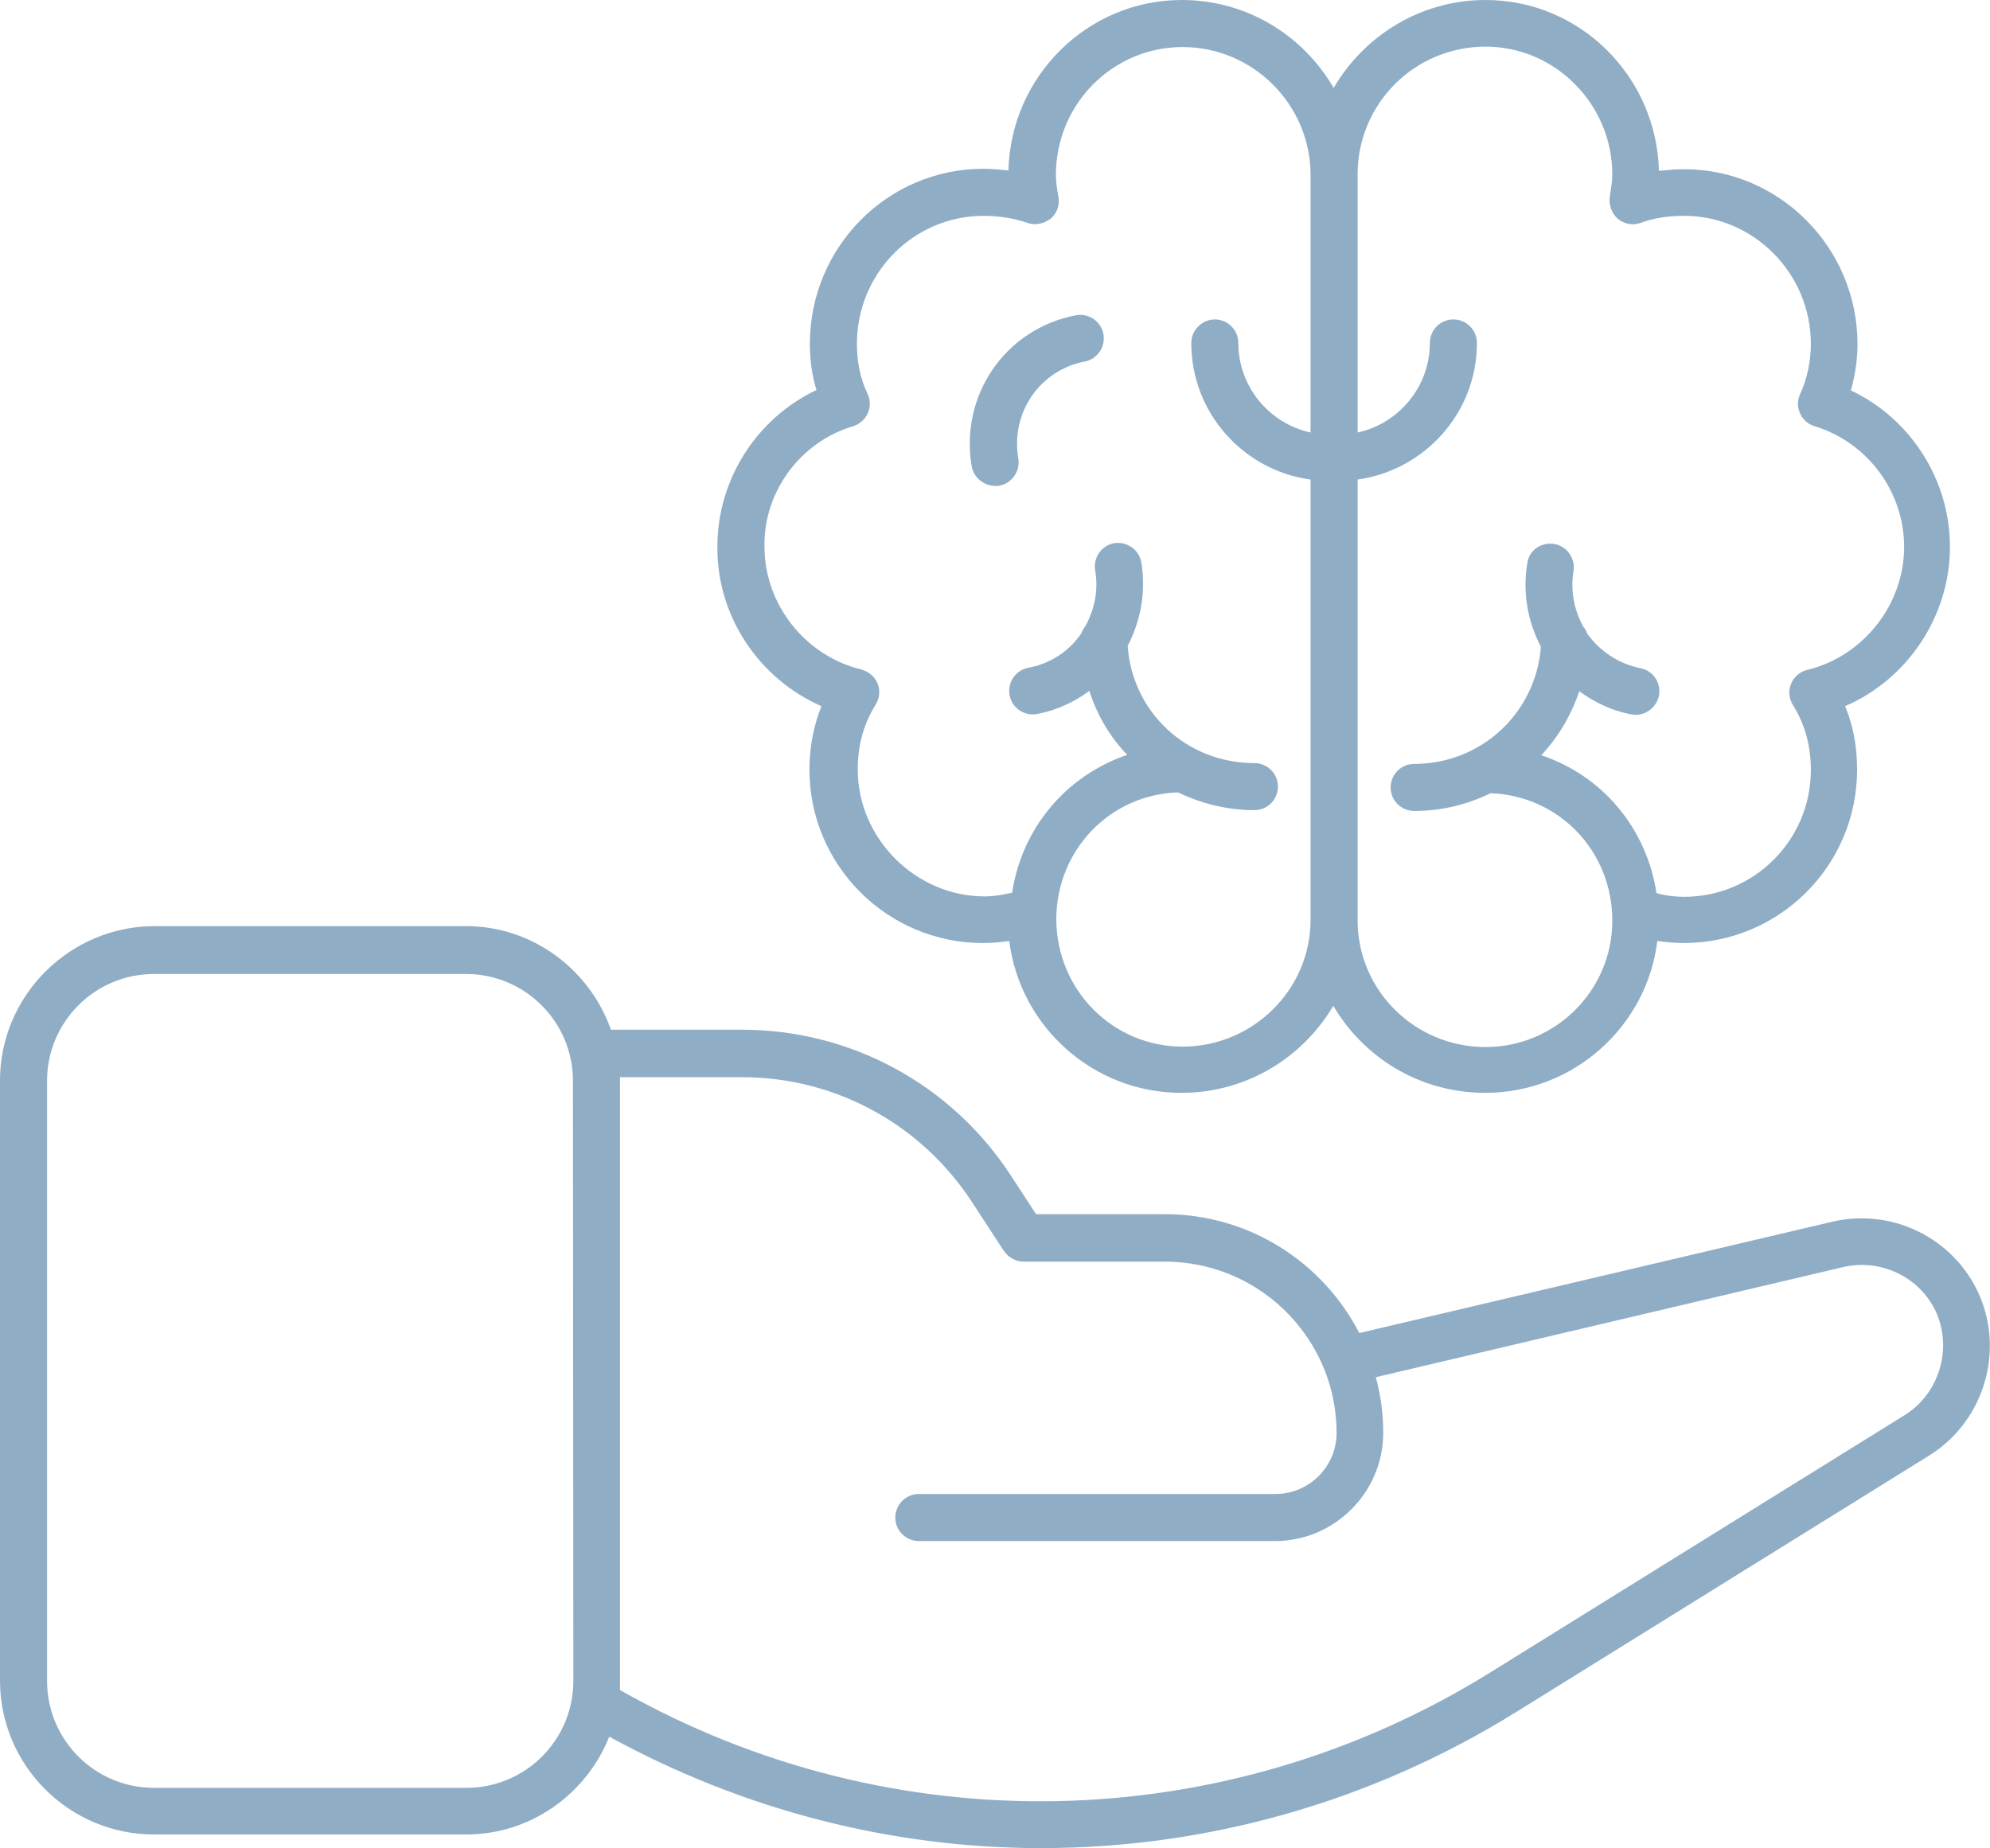
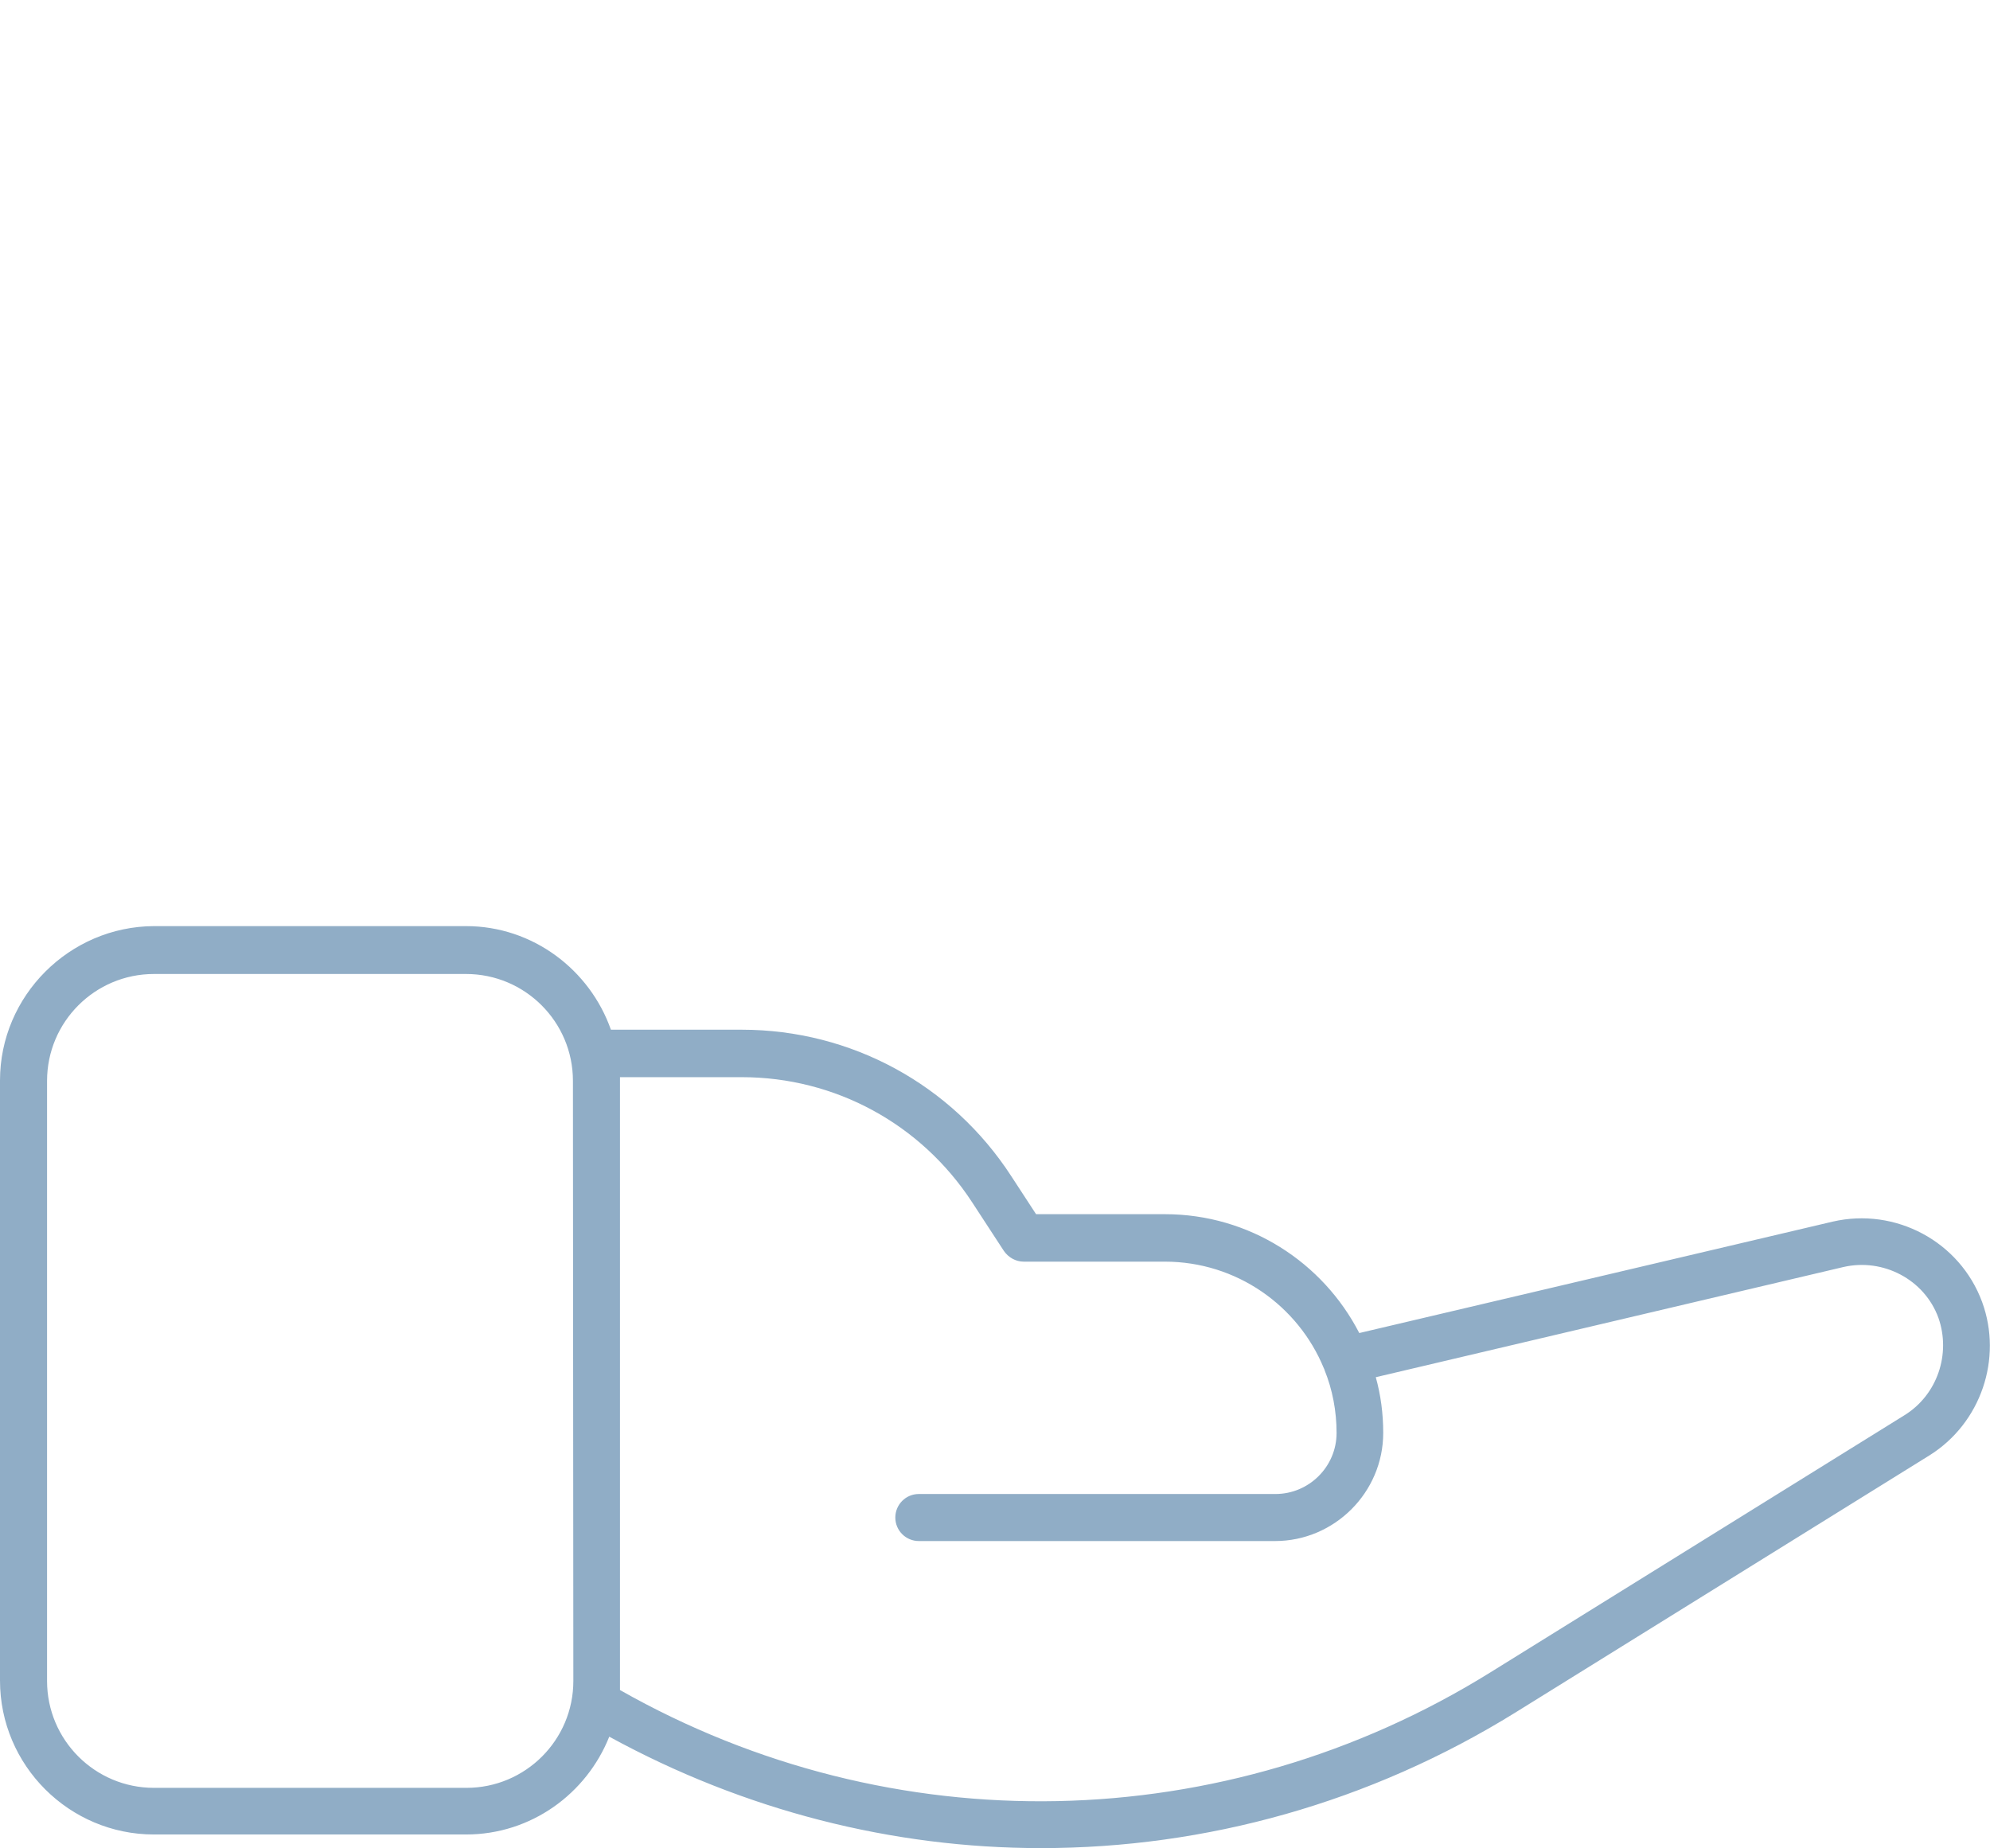
<svg xmlns="http://www.w3.org/2000/svg" xmlns:xlink="http://www.w3.org/1999/xlink" version="1.1" id="Layer_1" x="0px" y="0px" viewBox="0 0 482.1 447.8" style="enable-background:new 0 0 482.1 447.8;" xml:space="preserve">
  <style type="text/css">
	.st0{clip-path:url(#SVGID_2_);fill:#90ADC6;}
</style>
  <g>
    <defs>
      <rect id="SVGID_1_" width="482.1" height="447.8" />
    </defs>
    <clipPath id="SVGID_2_">
      <use xlink:href="#SVGID_1_" style="overflow:visible;" />
    </clipPath>
    <path class="st0" d="M480.2,315.5c-5.4-14.7-21-23-36.2-19.5l-114.7,27c-8.8-17.1-26.6-28.8-47.1-28.8H251l-6-9.2   c-14.4-22.2-38.8-35.5-65.3-35.5H148c-5.1-14.5-18.9-25.1-35.1-25.1H37.3C16.8,224.5,0,241.3,0,261.8v145.4   c0,20.6,16.8,37.3,37.3,37.3h75.6c15.8,0,29.2-9.9,34.7-23.7c32.7,17.9,68.6,27,104.6,27c39.9,0,79.7-11,115-32.9l100.3-62.3   C479.9,344.8,485.2,329.2,480.2,315.5z M138.9,407.3c0,14.3-11.6,25.9-25.9,25.9H37.3c-14.3,0-25.9-11.6-25.9-25.9V261.9   c0-14.3,11.6-25.9,25.9-25.9h75.6c14.3,0,25.9,11.6,25.9,25.9L138.9,407.3L138.9,407.3z M461.4,342.9l-100.3,62.3   c-64.5,40.1-145,41.7-210.9,4.3v-2.2V261.9V261h29.5c22.6,0,43.4,11.3,55.8,30.3l7.7,11.8c1.1,1.6,2.9,2.6,4.8,2.6h34.2   c17.4,0,32.3,10.7,38.5,25.8c0.1,0.2,0.2,0.4,0.2,0.5c1.9,4.7,2.9,9.9,2.9,15.2c0,8.2-6.7,14.8-14.8,14.8h-86.4   c-3.2,0-5.7,2.6-5.7,5.7c0,3.2,2.6,5.7,5.7,5.7h86.3c14.4,0,26.2-11.8,26.2-26.2c0-4.7-0.6-9.2-1.8-13.5l113.3-26.7   c9.6-2.2,19.6,3,23,12.3C472.7,328.1,469.3,338,461.4,342.9z" />
-     <path class="st0" d="M199,171.1c-1.9,4.8-2.9,9.9-2.9,15.4c0,23.2,18.9,42,42,42c2.2,0,4.3-0.2,6.4-0.5   c2.6,20.7,20.3,36.8,41.7,36.8c15.7,0,29.4-8.5,36.8-21.1c7.4,12.6,21,21.1,36.8,21.1c21.4,0,39.2-16.1,41.7-36.8   c2.1,0.3,4.3,0.5,6.4,0.5c23.2,0,42-18.8,42-42c0-5.5-0.9-10.6-2.9-15.4c15.1-6.5,25.4-21.8,25.4-38.6c0-16.3-9.6-31.1-24-37.9   c1-3.6,1.6-7.4,1.6-11.2c0-23.4-18.9-42.4-42-42.4c-2.1,0-4.1,0.2-6.1,0.4C401.3,18.4,382.7,0,359.9,0c-15.7,0-29.4,8.6-36.8,21.3   C315.7,8.6,302.1,0,286.3,0c-22.8,0-41.4,18.4-42,41.3c-2-0.2-4-0.4-6.1-0.4c-23.2,0-42,19-42,42.4c0,3.9,0.5,7.7,1.6,11.2   c-14.4,6.8-24,21.6-24,37.9C173.6,149.3,183.9,164.5,199,171.1z M359.9,11.3c16.9,0,30.7,14,30.7,31c0,1.6-0.3,3.4-0.6,5.3   c-0.3,2,0.4,4,1.9,5.4c1.6,1.3,3.6,1.7,5.6,1c3.2-1.2,6.7-1.7,10.5-1.7c16.9,0,30.7,14,30.7,31c0,4.3-0.9,8.5-2.6,12.2   c-0.7,1.5-0.7,3.2,0,4.7c0.7,1.5,1.9,2.6,3.6,3.1c12.7,3.9,21.6,15.8,21.6,29.2c0,14-9.9,26.5-23.4,29.8c-1.8,0.4-3.3,1.7-4,3.4   c-0.7,1.7-0.5,3.6,0.5,5.2c2.9,4.7,4.3,9.8,4.3,15.7c0,16.9-13.7,30.7-30.7,30.7c-2.3,0-4.6-0.3-6.7-0.9   c-2.4-15.8-13.2-28.5-27.9-33.4c4.1-4.4,7.2-9.6,9.2-15.5c3.6,2.6,7.8,4.7,12.6,5.6c0.4,0.1,0.7,0.1,1.1,0.1c2.6,0,5-1.9,5.6-4.6   c0.6-3.1-1.4-6.1-4.5-6.7c-5.4-1.1-9.9-4.2-12.9-8.4c-0.2-0.6-0.5-1.2-0.9-1.6c-2.2-4-3.2-8.6-2.4-13.5c0.5-3.1-1.6-6.1-4.7-6.6   c-3.2-0.5-6.1,1.6-6.5,4.7c-1.2,7.3,0.2,14.3,3.3,20.2c-1.2,16-14.4,28.4-30.7,28.4c-3.2,0-5.7,2.6-5.7,5.7c0,3.2,2.6,5.7,5.7,5.7   c6.7,0,13-1.6,18.5-4.3c16.6,0.6,29.5,14,29.5,30.9c0,16.9-13.8,30.6-30.7,30.6c-17.1,0-31-13.7-31-30.7V116.2   c16.3-2.3,28.9-16.2,28.9-33.1c0-3.2-2.6-5.7-5.7-5.7c-3.2,0-5.7,2.6-5.7,5.7c0,10.6-7.5,19.5-17.5,21.7V42.4   C328.8,25.2,342.7,11.3,359.9,11.3z M206.6,103.3c1.6-0.5,2.9-1.6,3.6-3.1c0.7-1.5,0.7-3.3,0-4.7c-1.8-3.8-2.6-7.8-2.6-12.2   c0-17.1,13.7-31,30.7-31c3.8,0,7.4,0.6,10.6,1.7c1.9,0.7,4,0.2,5.6-1c1.6-1.3,2.3-3.4,1.9-5.4c-0.3-1.7-0.6-3.4-0.6-5.2   c0-17.1,13.7-31,30.7-31c17.1,0,31,14,31,31v62.4c-10-2.2-17.5-11.1-17.5-21.7c0-3.2-2.6-5.7-5.7-5.7c-3.1,0-5.7,2.6-5.7,5.7   c0,16.9,12.6,30.9,28.9,33.1v106.7c0,16.9-14,30.7-31,30.7c-16.8,0-30.5-13.6-30.6-30.8c0-16.8,13-30.3,29.5-30.8   c5.6,2.7,11.9,4.3,18.5,4.3c3.2,0,5.7-2.6,5.7-5.7c0-3.2-2.6-5.7-5.7-5.7c-16.4,0-29.6-12.3-30.7-28.4c3.1-6,4.5-13,3.3-20.2   c-0.5-3.1-3.4-5.1-6.5-4.7c-3.1,0.5-5.2,3.5-4.7,6.6c0.9,4.9-0.2,9.6-2.4,13.6c-0.4,0.5-0.7,1-0.9,1.6c-2.9,4.3-7.4,7.4-12.9,8.4   c-3.1,0.6-5.1,3.6-4.5,6.7c0.5,2.7,2.9,4.6,5.6,4.6c0.4,0,0.7,0,1.1-0.1c4.7-0.9,9-2.9,12.6-5.6c1.9,5.9,5,11.2,9.2,15.5   c-14.7,5-25.5,17.6-27.9,33.4c-2.2,0.5-4.4,0.9-6.7,0.9c-16.6,0-30.7-14-30.7-30.7c0-5.9,1.4-11,4.3-15.7c1-1.6,1.2-3.5,0.5-5.2   s-2.2-2.9-4-3.4c-13.5-3.3-23.4-15.7-23.4-29.8C185,119.1,193.9,107.1,206.6,103.3z" />
-     <path class="st0" d="M242,117.7c3.1-0.5,5.2-3.5,4.7-6.6c-1.9-11.1,5.2-21.4,16.1-23.5c3.1-0.6,5.1-3.6,4.5-6.7   c-0.5-2.7-2.9-4.6-5.6-4.6c-0.4,0-0.7,0-1.1,0.1c-17.1,3.3-28.1,19.4-25.2,36.6C236,116.1,238.9,118.1,242,117.7z" />
  </g>
</svg>